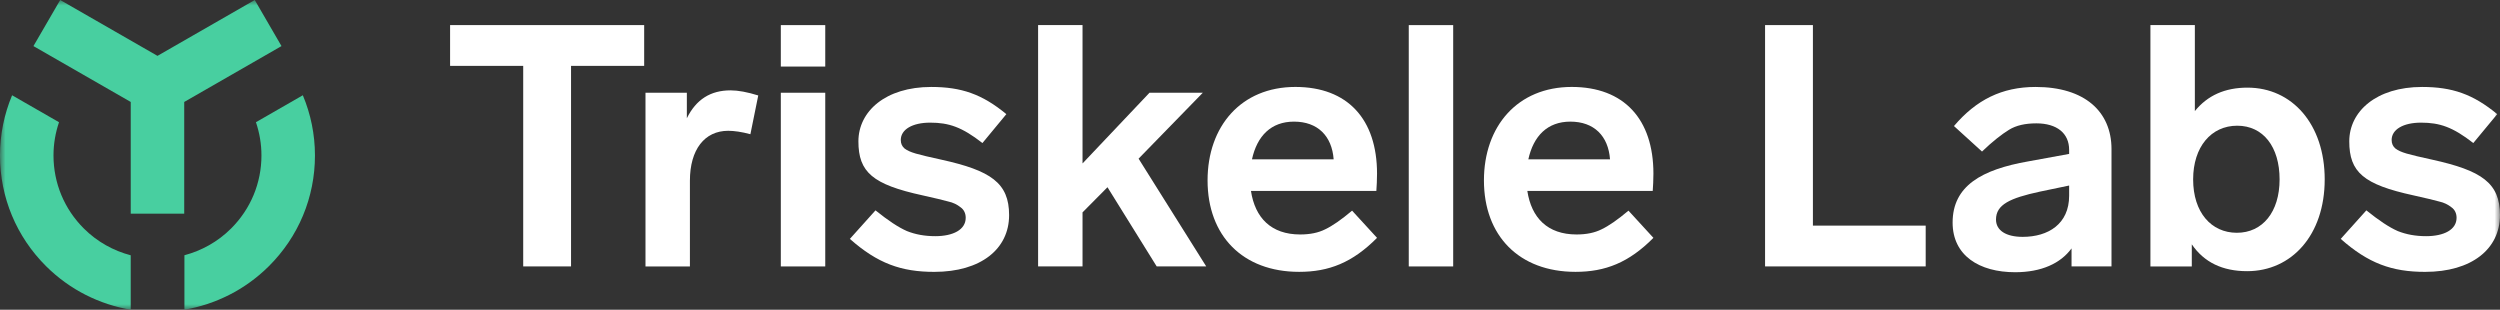
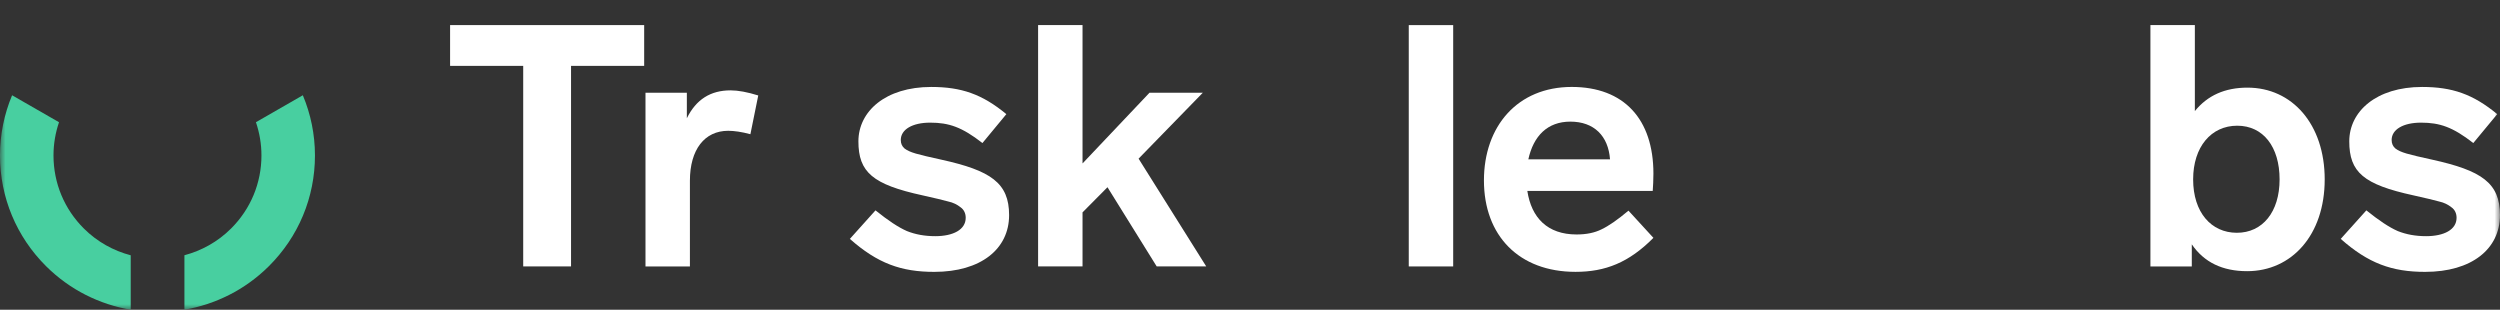
<svg xmlns="http://www.w3.org/2000/svg" width="226" height="28" viewBox="0 0 226 28" fill="none">
  <rect x="0" y="0" width="226" height="28" fill="#333333" stroke="none" />
  <g clip-path="url(#clip0_324_3377)">
    <g clip-path="url(#clip1_324_3377)">
      <g clip-path="url(#clip2_324_3377)">
        <path fill-rule="evenodd" clip-rule="evenodd" d="M58.233 5.955H51.622V24.084H47.298V5.955H40.688V2.268H58.233V5.955Z" fill="white" />
        <path fill-rule="evenodd" clip-rule="evenodd" d="M67.836 12.132C67.031 11.916 66.353 11.824 65.828 11.824C63.696 11.824 62.368 13.515 62.368 16.342V24.086H58.352V8.384H62.091V10.689C62.924 8.998 64.223 8.168 66.045 8.168C66.724 8.168 67.558 8.322 68.546 8.629L67.836 12.132Z" fill="white" />
        <mask id="mask0_324_3377" style="mask-type:luminance" maskUnits="userSpaceOnUse" x="0" y="0" width="226" height="28">
          <path fill-rule="evenodd" clip-rule="evenodd" d="M0 28H226V0H0V28Z" fill="white" />
        </mask>
        <g mask="url(#mask0_324_3377)">
-           <path fill-rule="evenodd" clip-rule="evenodd" d="M70.586 24.086H74.603V8.384H70.586V24.086ZM70.586 6.017H74.603V2.27H70.586V6.017Z" fill="white" />
-         </g>
+           </g>
        <mask id="mask1_324_3377" style="mask-type:luminance" maskUnits="userSpaceOnUse" x="0" y="0" width="226" height="28">
          <path fill-rule="evenodd" clip-rule="evenodd" d="M0 28H226V0H0V28Z" fill="white" />
        </mask>
        <g mask="url(#mask1_324_3377)">
          <path fill-rule="evenodd" clip-rule="evenodd" d="M88.813 12.931C86.959 11.487 85.786 11.087 84.086 11.087C82.481 11.087 81.431 11.703 81.431 12.655C81.431 12.992 81.555 13.239 81.769 13.422C82.264 13.792 82.883 13.944 85.108 14.436C89.554 15.419 91.223 16.525 91.223 19.446C91.223 22.518 88.658 24.577 84.458 24.577C81.461 24.577 79.329 23.809 76.828 21.596L79.145 19.016C80.288 19.937 81.213 20.551 81.986 20.889C82.758 21.196 83.591 21.35 84.551 21.35C86.158 21.35 87.3 20.767 87.3 19.691C87.3 19.292 87.145 18.954 86.836 18.738C86.528 18.492 86.158 18.308 85.724 18.216C85.291 18.094 84.519 17.91 83.408 17.662C78.896 16.679 77.6 15.573 77.6 12.777C77.6 10.074 80.041 7.861 84.18 7.861C86.898 7.861 88.781 8.506 90.975 10.318L88.813 12.931Z" fill="white" />
        </g>
        <mask id="mask2_324_3377" style="mask-type:luminance" maskUnits="userSpaceOnUse" x="0" y="0" width="226" height="28">
          <path fill-rule="evenodd" clip-rule="evenodd" d="M0 28H226V0H0V28Z" fill="white" />
        </mask>
        <g mask="url(#mask2_324_3377)">
          <path fill-rule="evenodd" clip-rule="evenodd" d="M100.116 16.925L97.861 19.198V24.084H93.844V2.268H97.861V14.775L103.915 8.382H108.735L102.928 14.343L109.043 24.084H104.565L100.116 16.925Z" fill="white" />
        </g>
        <mask id="mask3_324_3377" style="mask-type:luminance" maskUnits="userSpaceOnUse" x="0" y="0" width="226" height="28">
          <path fill-rule="evenodd" clip-rule="evenodd" d="M0 28H226V0H0V28Z" fill="white" />
        </mask>
        <g mask="url(#mask3_324_3377)">
-           <path fill-rule="evenodd" clip-rule="evenodd" d="M120.562 14.405C120.407 12.284 119.109 10.995 116.977 10.995C114.909 10.995 113.642 12.284 113.178 14.405H120.562ZM124.484 21.502C122.261 23.745 120.129 24.575 117.442 24.575C112.345 24.575 109.164 21.318 109.164 16.309C109.164 11.425 112.19 7.859 117.102 7.859C121.827 7.859 124.484 10.779 124.484 15.695C124.484 16.279 124.454 16.802 124.422 17.262H113.087C113.455 19.689 114.909 21.196 117.534 21.196C118.43 21.196 119.172 21.042 119.789 20.734C120.439 20.427 121.24 19.875 122.229 19.043L124.484 21.502Z" fill="white" />
-         </g>
+           </g>
        <mask id="mask4_324_3377" style="mask-type:luminance" maskUnits="userSpaceOnUse" x="0" y="0" width="226" height="28">
          <path fill-rule="evenodd" clip-rule="evenodd" d="M0 28H226V0H0V28Z" fill="white" />
        </mask>
        <g mask="url(#mask4_324_3377)">
          <path fill-rule="evenodd" clip-rule="evenodd" d="M127.352 24.086H131.368V2.27H127.352V24.086Z" fill="white" />
        </g>
        <mask id="mask5_324_3377" style="mask-type:luminance" maskUnits="userSpaceOnUse" x="0" y="0" width="226" height="28">
          <path fill-rule="evenodd" clip-rule="evenodd" d="M0 28H226V0H0V28Z" fill="white" />
        </mask>
        <g mask="url(#mask5_324_3377)">
          <path fill-rule="evenodd" clip-rule="evenodd" d="M145.546 14.405C145.391 12.284 144.094 10.995 141.962 10.995C139.894 10.995 138.626 12.284 138.162 14.405H145.546ZM149.469 21.502C147.246 23.745 145.114 24.575 142.426 24.575C137.329 24.575 134.148 21.318 134.148 16.309C134.148 11.425 137.174 7.859 142.086 7.859C146.812 7.859 149.469 10.779 149.469 15.695C149.469 16.279 149.438 16.802 149.406 17.262H138.071C138.44 19.689 139.894 21.196 142.519 21.196C143.414 21.196 144.156 21.042 144.774 20.734C145.423 20.427 146.224 19.875 147.214 19.043L149.469 21.502Z" fill="white" />
        </g>
        <mask id="mask6_324_3377" style="mask-type:luminance" maskUnits="userSpaceOnUse" x="0" y="0" width="226" height="28">
-           <path fill-rule="evenodd" clip-rule="evenodd" d="M0 28H226V0H0V28Z" fill="white" />
-         </mask>
+           </mask>
        <g mask="url(#mask6_324_3377)">
          <path fill-rule="evenodd" clip-rule="evenodd" d="M163.887 20.396H174.082V24.084H159.562V2.268H163.887V20.396Z" fill="white" />
        </g>
        <mask id="mask7_324_3377" style="mask-type:luminance" maskUnits="userSpaceOnUse" x="0" y="0" width="226" height="28">
-           <path fill-rule="evenodd" clip-rule="evenodd" d="M0 28H226V0H0V28Z" fill="white" />
-         </mask>
+           </mask>
        <g mask="url(#mask7_324_3377)">
          <path fill-rule="evenodd" clip-rule="evenodd" d="M187.05 16.772L184.393 17.326C181.705 17.91 180.438 18.492 180.438 19.845C180.438 20.829 181.335 21.412 182.85 21.412C185.165 21.412 187.05 20.244 187.05 17.694V16.772ZM190.88 24.085H187.267V22.456C186.278 23.809 184.548 24.609 182.17 24.609C178.925 24.609 176.516 23.101 176.516 20.121C176.516 16.803 179.143 15.329 183.343 14.591L187.05 13.914V13.546C187.05 12.041 185.938 11.151 184.085 11.151C183.095 11.151 182.261 11.333 181.615 11.733C180.965 12.133 180.132 12.778 179.173 13.7L176.638 11.395C178.648 9.03 180.965 7.861 184.023 7.861C188.44 7.861 190.88 10.074 190.88 13.484V24.085Z" fill="white" />
        </g>
        <mask id="mask8_324_3377" style="mask-type:luminance" maskUnits="userSpaceOnUse" x="0" y="0" width="226" height="28">
          <path fill-rule="evenodd" clip-rule="evenodd" d="M0 28H226V0H0V28Z" fill="white" />
        </mask>
        <g mask="url(#mask8_324_3377)">
          <path fill-rule="evenodd" clip-rule="evenodd" d="M202.245 11.364C199.896 11.364 198.26 13.27 198.26 16.218C198.26 19.2 199.896 21.043 202.213 21.043C204.531 21.043 206.075 19.168 206.075 16.218C206.075 13.27 204.593 11.364 202.245 11.364ZM203.141 24.514C200.918 24.514 199.25 23.716 198.138 22.087V24.086H194.398V2.268H198.415V10.043C199.558 8.629 201.133 7.922 203.173 7.922C207.218 7.922 210.153 11.242 210.153 16.218C210.153 21.258 207.158 24.514 203.141 24.514Z" fill="white" />
        </g>
        <mask id="mask9_324_3377" style="mask-type:luminance" maskUnits="userSpaceOnUse" x="0" y="0" width="226" height="28">
          <path fill-rule="evenodd" clip-rule="evenodd" d="M0 28H226V0H0V28Z" fill="white" />
        </mask>
        <g mask="url(#mask9_324_3377)">
          <path fill-rule="evenodd" clip-rule="evenodd" d="M223.587 12.931C221.732 11.487 220.559 11.087 218.86 11.087C217.254 11.087 216.204 11.703 216.204 12.655C216.204 12.992 216.329 13.239 216.542 13.422C217.037 13.792 217.656 13.944 219.881 14.436C224.327 15.419 225.996 16.525 225.996 19.446C225.996 22.518 223.432 24.577 219.231 24.577C216.234 24.577 214.102 23.809 211.602 21.596L213.919 19.016C215.061 19.937 215.987 20.551 216.759 20.889C217.532 21.196 218.365 21.35 219.324 21.35C220.931 21.35 222.074 20.767 222.074 19.691C222.074 19.292 221.919 18.954 221.609 18.738C221.301 18.492 220.931 18.308 220.497 18.216C220.064 18.094 219.292 17.91 218.181 17.662C213.67 16.679 212.374 15.573 212.374 12.777C212.374 10.074 214.814 7.861 218.954 7.861C221.672 7.861 223.555 8.506 225.749 10.318L223.587 12.931Z" fill="white" />
        </g>
        <mask id="mask10_324_3377" style="mask-type:luminance" maskUnits="userSpaceOnUse" x="0" y="0" width="226" height="28">
-           <path fill-rule="evenodd" clip-rule="evenodd" d="M0 28H226V0H0V28Z" fill="white" />
-         </mask>
+           </mask>
        <g mask="url(#mask10_324_3377)">
          <path fill-rule="evenodd" clip-rule="evenodd" d="M23.029 0L14.236 5.05L5.442 0L3.023 4.166L11.818 9.217V19.316H16.654V9.217L25.447 4.166L23.029 0Z" fill="#48CFA0" />
        </g>
        <mask id="mask11_324_3377" style="mask-type:luminance" maskUnits="userSpaceOnUse" x="0" y="0" width="226" height="28">
          <path fill-rule="evenodd" clip-rule="evenodd" d="M0 28H226V0H0V28Z" fill="white" />
        </mask>
        <g mask="url(#mask11_324_3377)">
          <path fill-rule="evenodd" clip-rule="evenodd" d="M4.836 14.055C4.836 13.016 5.01 12.005 5.335 11.049L1.094 8.613C0.38 10.316 0 12.155 0 14.055C0 17.838 1.481 21.394 4.168 24.067C6.327 26.215 9.013 27.524 11.817 27.999V23.078C10.267 22.669 8.801 21.871 7.589 20.666C5.814 18.9 4.836 16.553 4.836 14.055Z" fill="#48CFA0" />
        </g>
        <mask id="mask12_324_3377" style="mask-type:luminance" maskUnits="userSpaceOnUse" x="0" y="0" width="226" height="28">
          <path fill-rule="evenodd" clip-rule="evenodd" d="M0 28H226V0H0V28Z" fill="white" />
        </mask>
        <g mask="url(#mask12_324_3377)">
          <path fill-rule="evenodd" clip-rule="evenodd" d="M27.376 8.611L23.136 11.047C23.46 12.003 23.635 13.015 23.635 14.055C23.635 16.552 22.658 18.899 20.882 20.665C19.674 21.867 18.215 22.664 16.672 23.074V27.997C19.467 27.517 22.148 26.209 24.302 24.067C26.991 21.393 28.472 17.838 28.472 14.055C28.472 12.155 28.09 10.314 27.376 8.611Z" fill="#48CFA0" />
        </g>
      </g>
    </g>
  </g>
  <defs>
    <clipPath id="clip0_324_3377">
      <rect width="226" height="28" fill="white" />
    </clipPath>
    <clipPath id="clip1_324_3377">
      <rect width="226" height="28" fill="white" />
    </clipPath>
    <clipPath id="clip2_324_3377">
      <rect width="226" height="28" fill="white" />
    </clipPath>
  </defs>
</svg>